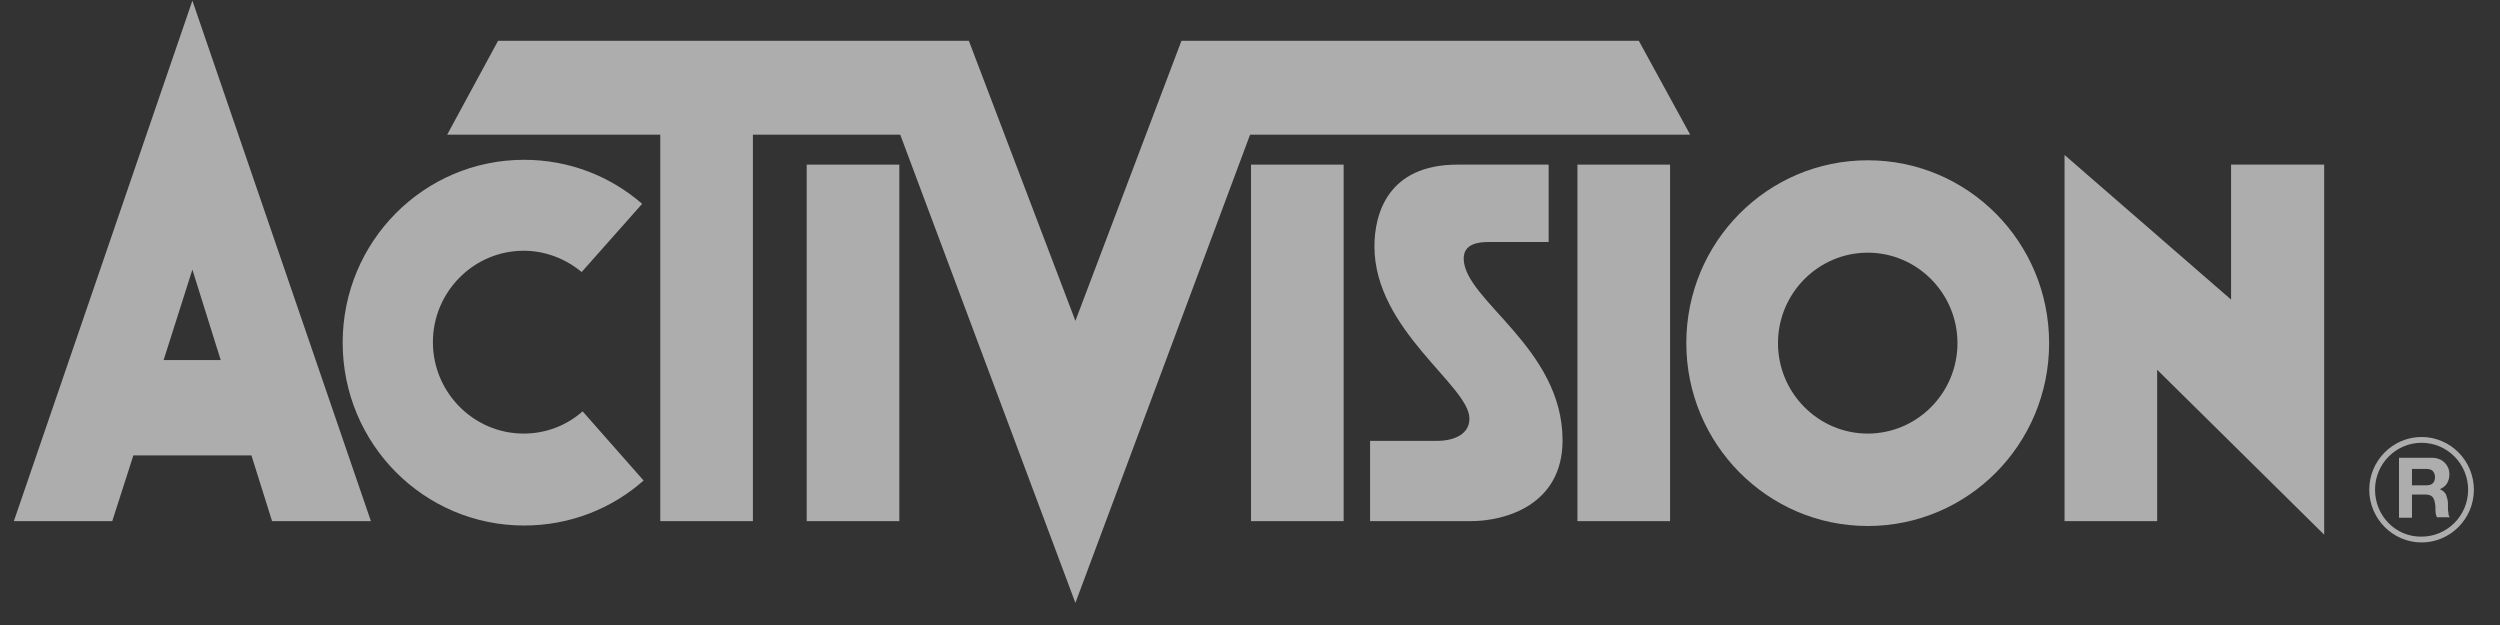
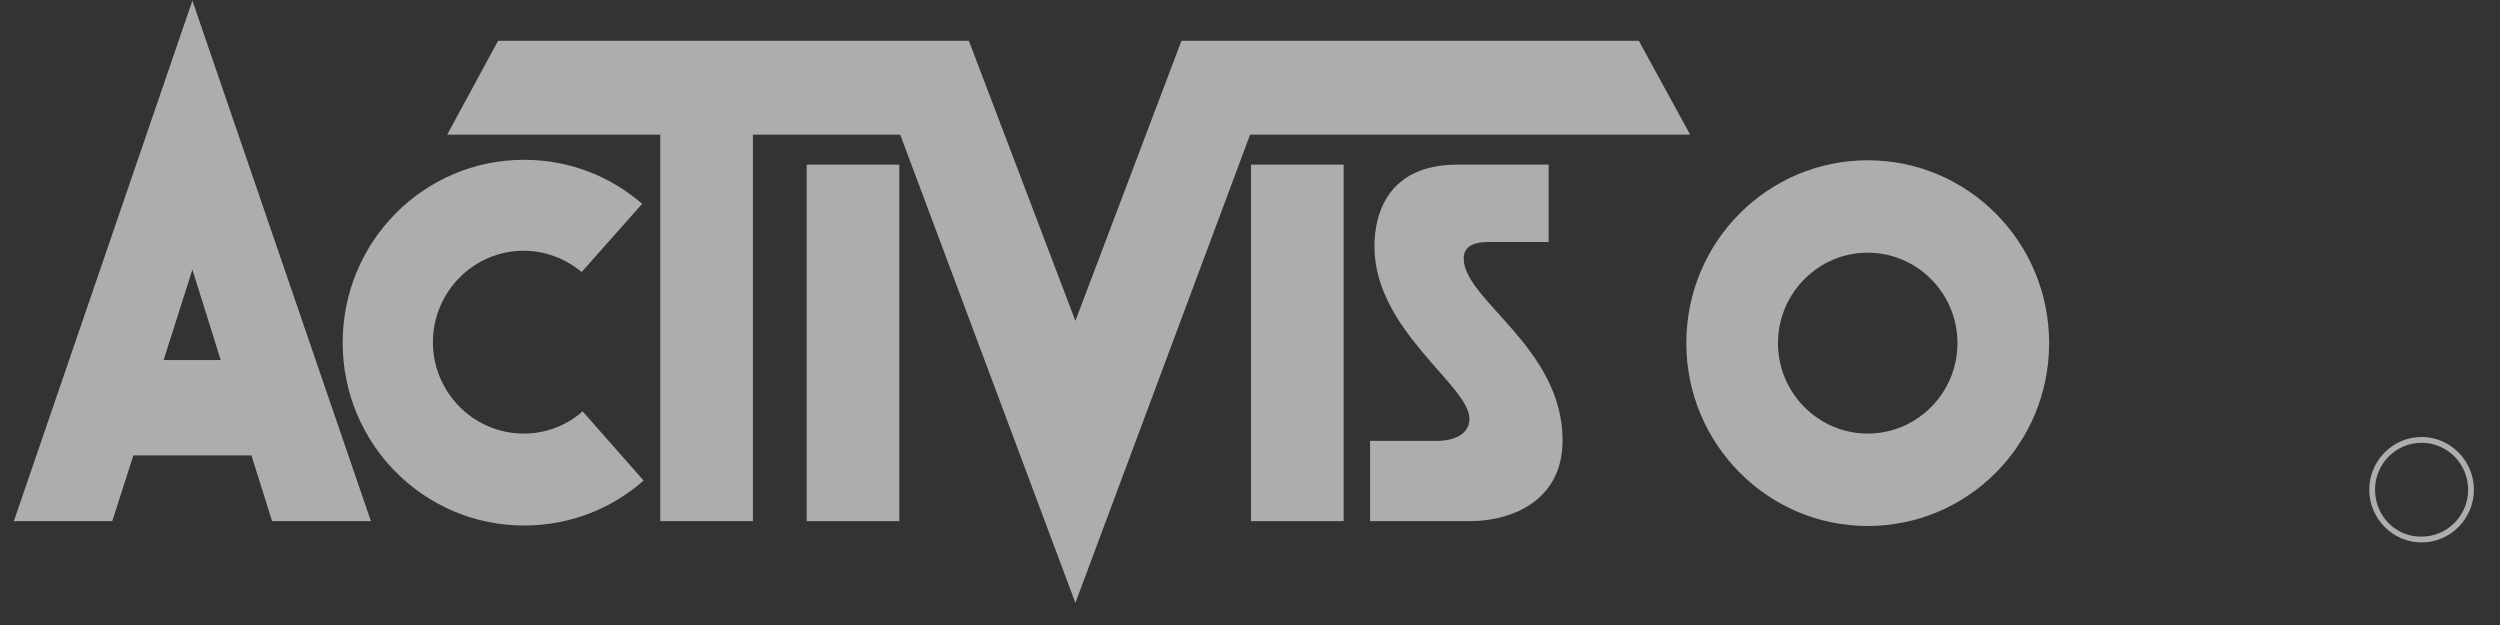
<svg xmlns="http://www.w3.org/2000/svg" width="88" height="22" viewBox="0 0 88 22" fill="none">
  <rect x="0" y="0" width="88" height="22" fill="#333333" stroke="none" />
  <g clip-path="url(#clip0_17717_36197)">
    <path d="M47.296 5.795H44.036V18.344H47.296V5.795Z" fill="white" fill-opacity="0.6" />
-     <path d="M31.656 5.795H28.396V18.344H31.656V5.795Z" fill="white" fill-opacity="0.6" />
-     <path d="M58.786 5.795H55.526V18.344H58.786V5.795Z" fill="white" fill-opacity="0.6" />
+     <path d="M31.656 5.795H28.396V18.344H31.656V5.795" fill="white" fill-opacity="0.6" />
    <path fill-rule="evenodd" clip-rule="evenodd" d="M22.654 16.914C21.539 17.902 20.069 18.498 18.448 18.498C14.917 18.498 12.062 15.62 12.062 12.061C12.062 8.503 14.917 5.625 18.448 5.625C20.035 5.625 21.488 6.204 22.603 7.175L20.475 9.575C19.917 9.116 19.208 8.826 18.431 8.826C16.674 8.826 15.238 10.274 15.238 12.044C15.238 13.815 16.674 15.262 18.431 15.262C19.225 15.262 19.951 14.973 20.508 14.479L22.654 16.914Z" fill="white" fill-opacity="0.6" />
    <path fill-rule="evenodd" clip-rule="evenodd" d="M4.695 16.029L3.951 18.344H0.488L6.772 0.023L13.056 18.344H9.577L8.85 16.029H4.695ZM6.772 9.49L5.759 12.674H7.769L6.772 9.49Z" fill="white" fill-opacity="0.6" />
    <path fill-rule="evenodd" clip-rule="evenodd" d="M26.502 4.74H31.688L37.854 21.222L44.003 4.74H59.494L57.686 1.436H41.587L37.854 11.295L34.104 1.436H17.532L15.741 4.74H23.242V18.344H26.502V4.74Z" fill="white" fill-opacity="0.6" />
    <path fill-rule="evenodd" clip-rule="evenodd" d="M62.585 12.078C62.585 10.324 64.004 8.894 65.744 8.894C67.484 8.894 68.903 10.324 68.903 12.078C68.903 13.832 67.484 15.262 65.744 15.262C64.004 15.262 62.585 13.832 62.585 12.078ZM59.358 12.078C59.358 8.519 62.213 5.642 65.744 5.642C69.275 5.642 72.129 8.519 72.129 12.078C72.129 15.637 69.275 18.515 65.744 18.515C62.213 18.515 59.358 15.62 59.358 12.078Z" fill="white" fill-opacity="0.6" />
-     <path fill-rule="evenodd" clip-rule="evenodd" d="M78.534 10.546V5.795H81.811V18.821L75.932 13.015V18.344H72.672V5.455L78.534 10.546Z" fill="white" fill-opacity="0.6" />
-     <path fill-rule="evenodd" clip-rule="evenodd" d="M84.445 18.225H84.901V17.408H85.357C85.475 17.408 85.543 17.425 85.61 17.476C85.661 17.527 85.695 17.612 85.712 17.715C85.729 17.8 85.729 17.885 85.729 17.97C85.729 18.055 85.746 18.14 85.779 18.208H86.235C86.202 18.174 86.185 18.123 86.185 18.055C86.168 17.987 86.168 17.936 86.168 17.868C86.168 17.8 86.168 17.749 86.168 17.715C86.168 17.612 86.134 17.51 86.1 17.408C86.05 17.323 85.982 17.255 85.881 17.221C85.999 17.17 86.083 17.102 86.134 17.016C86.185 16.931 86.219 16.829 86.219 16.693C86.219 16.54 86.168 16.403 86.05 16.284C85.948 16.182 85.796 16.114 85.61 16.114H84.445V18.225ZM84.901 16.506H85.391C85.492 16.506 85.577 16.523 85.627 16.574C85.678 16.625 85.712 16.693 85.712 16.795C85.712 16.897 85.678 16.982 85.627 17.016C85.577 17.067 85.492 17.084 85.391 17.084H84.901V16.506Z" fill="white" fill-opacity="0.6" />
    <path fill-rule="evenodd" clip-rule="evenodd" d="M83.601 17.238C83.601 16.318 84.344 15.586 85.24 15.586C86.152 15.586 86.878 16.335 86.878 17.238C86.878 18.157 86.135 18.889 85.24 18.889C84.328 18.906 83.601 18.157 83.601 17.238ZM83.398 17.238C83.398 16.216 84.226 15.382 85.24 15.382C86.253 15.382 87.081 16.216 87.081 17.238C87.081 18.259 86.253 19.094 85.24 19.094C84.226 19.094 83.398 18.259 83.398 17.238Z" fill="white" fill-opacity="0.6" />
    <path fill-rule="evenodd" clip-rule="evenodd" d="M51.522 9.098C51.522 8.588 52.028 8.519 52.383 8.519C52.738 8.519 54.512 8.519 54.512 8.519V5.795C54.512 5.795 53.025 5.795 51.302 5.795C48.836 5.795 48.38 7.549 48.38 8.673C48.38 11.618 51.724 13.577 51.724 14.734C51.724 15.399 50.964 15.518 50.626 15.518C50.272 15.518 48.227 15.518 48.227 15.518V18.344C48.227 18.344 50.576 18.344 51.775 18.344C52.974 18.344 55.002 17.782 55.002 15.501C55.002 12.231 51.522 10.563 51.522 9.098Z" fill="white" fill-opacity="0.6" />
  </g>
  <defs>
    <clipPath id="clip0_17717_36197">
      <rect width="86.593" height="21.425" fill="white" transform="translate(0.488 0.023)" />
    </clipPath>
  </defs>
</svg>